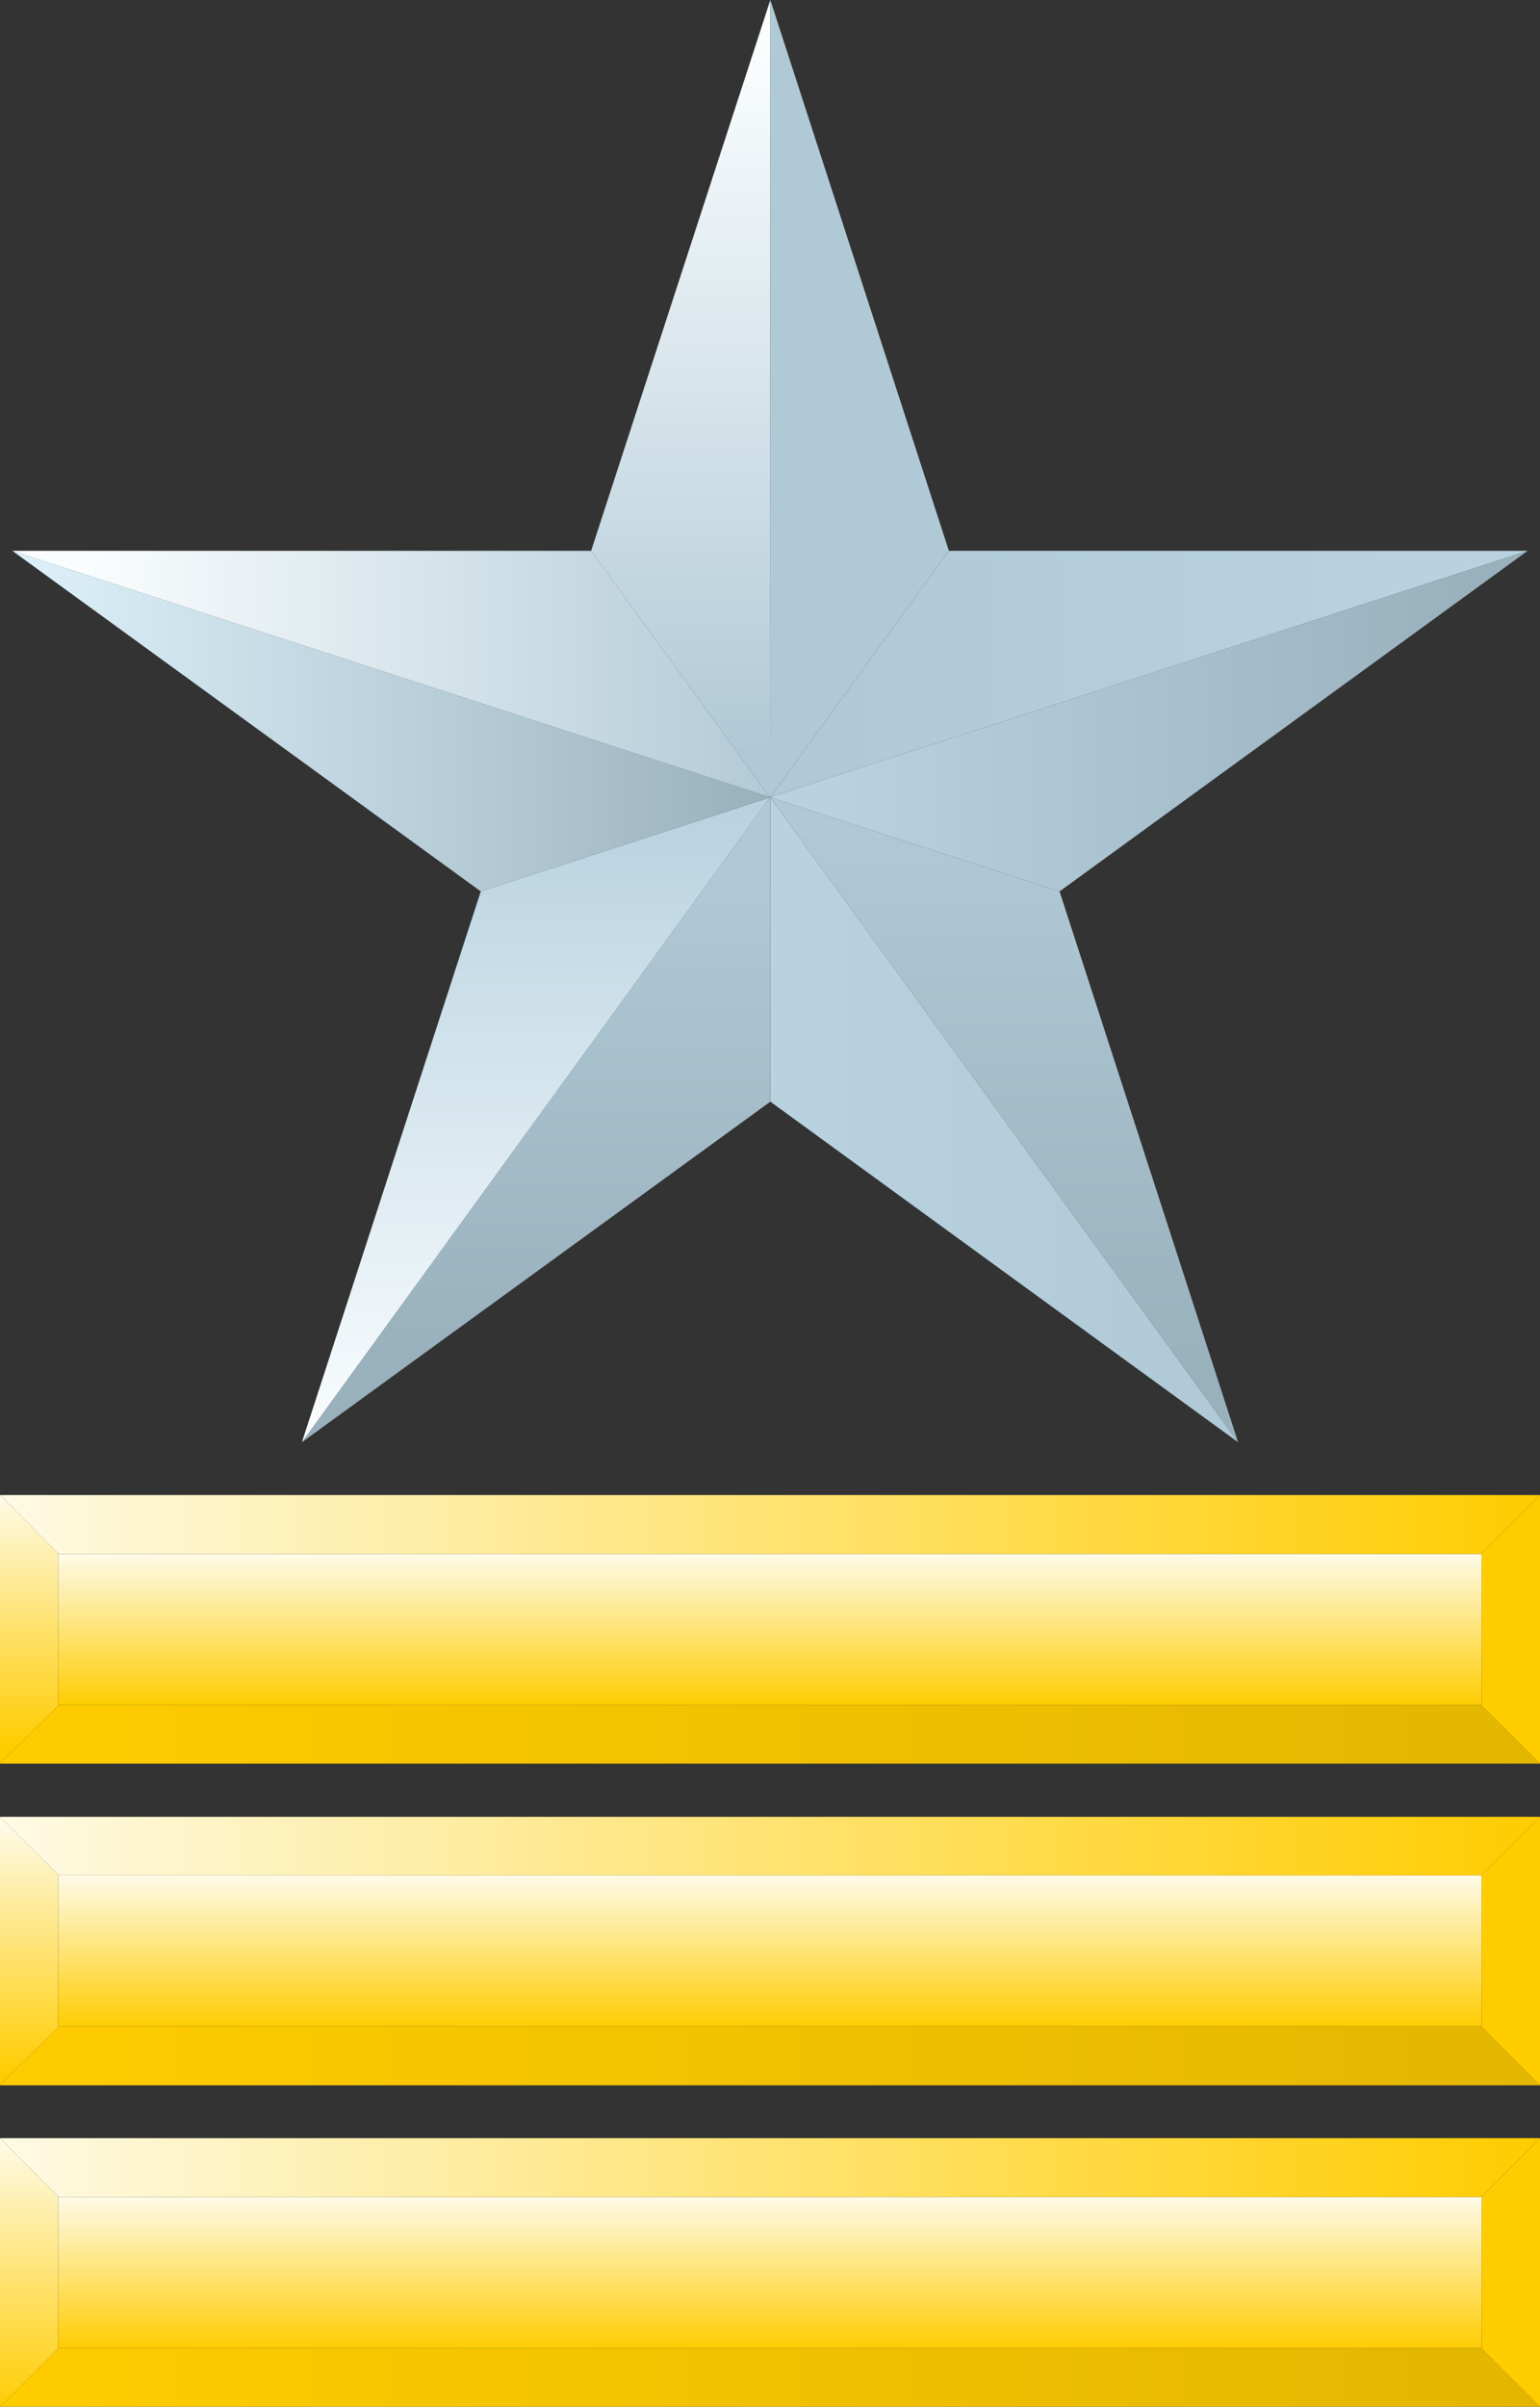
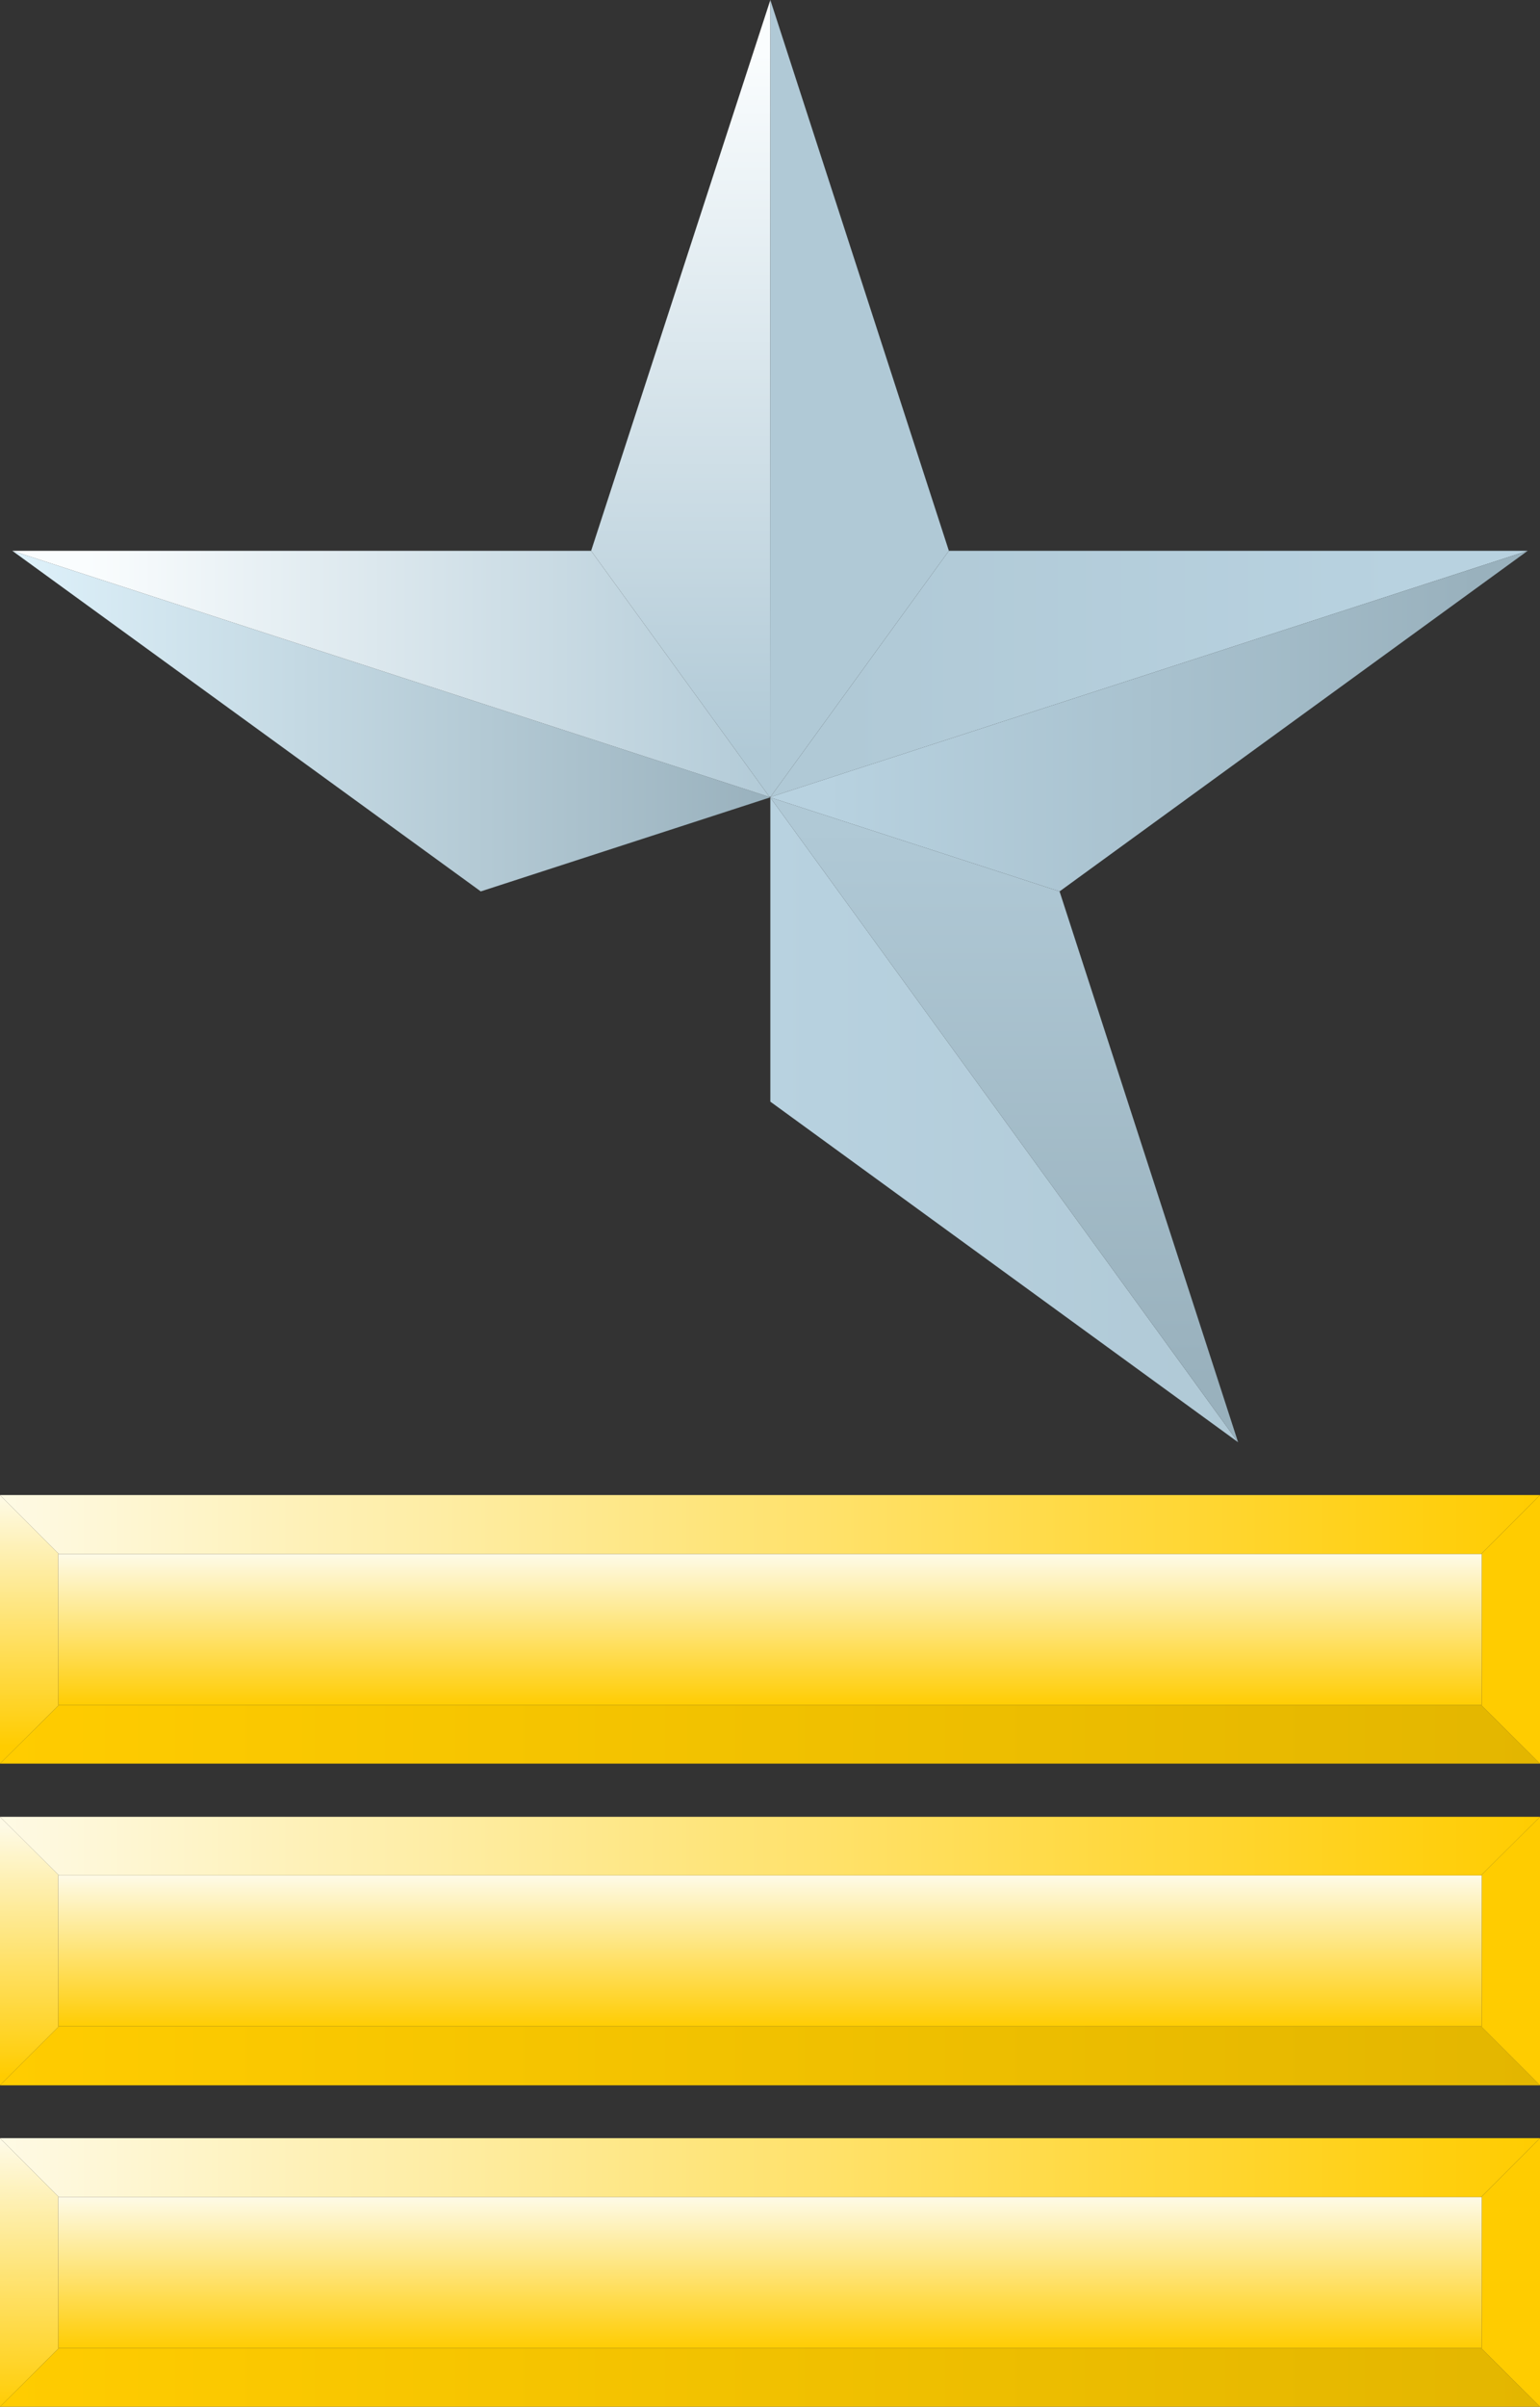
<svg xmlns="http://www.w3.org/2000/svg" xmlns:xlink="http://www.w3.org/1999/xlink" viewBox="0 0 44.94 70.17">
  <rect x="0" y="0" width="44.94" height="70.17" fill="#333333" stroke="none" />
  <defs>
    <style>.cls-1{fill:url(#linear-gradient);}.cls-2{fill:url(#linear-gradient-2);}.cls-3{fill:url(#linear-gradient-3);}.cls-4{fill:url(#linear-gradient-4);}.cls-5{fill:url(#linear-gradient-5);}.cls-6{fill:#b0c9d6;}.cls-7{fill:url(#linear-gradient-6);}.cls-8{fill:url(#linear-gradient-7);}.cls-9{fill:url(#linear-gradient-8);}.cls-10{fill:url(#linear-gradient-9);}.cls-11{fill:url(#linear-gradient-10);}.cls-12{fill:url(#linear-gradient-11);}.cls-13{fill:url(#linear-gradient-12);}.cls-14{fill:#fc0;}.cls-15{fill:url(#linear-gradient-13);}.cls-16{fill:url(#linear-gradient-14);}.cls-17{fill:url(#linear-gradient-15);}.cls-18{fill:url(#linear-gradient-16);}.cls-19{fill:url(#linear-gradient-17);}.cls-20{fill:url(#linear-gradient-18);}.cls-21{fill:url(#linear-gradient-19);}.cls-22{fill:url(#linear-gradient-20);}.cls-23{fill:url(#linear-gradient-21);}</style>
    <linearGradient id="linear-gradient" x1="19.86" y1="1.53" x2="19.86" y2="21.96" gradientUnits="userSpaceOnUse">
      <stop offset="0" stop-color="#fafdfe" />
      <stop offset="1" stop-color="#b0c9d6" />
    </linearGradient>
    <linearGradient id="linear-gradient-2" x1="22.47" y1="32.65" x2="36.13" y2="32.65" gradientUnits="userSpaceOnUse">
      <stop offset="0" stop-color="#b8d2e0" />
      <stop offset="1" stop-color="#b0c9d6" />
    </linearGradient>
    <linearGradient id="linear-gradient-3" x1="15.65" y1="25.49" x2="15.65" y2="39.57" gradientUnits="userSpaceOnUse">
      <stop offset="0" stop-color="#b0c9d6" />
      <stop offset="1" stop-color="#99b1bd" />
    </linearGradient>
    <linearGradient id="linear-gradient-4" x1="29.3" y1="24.08" x2="29.3" y2="40.28" xlink:href="#linear-gradient-3" />
    <linearGradient id="linear-gradient-5" x1="41.04" y1="19.65" x2="24.4" y2="19.65" xlink:href="#linear-gradient-2" />
    <linearGradient id="linear-gradient-6" x1="24.11" y1="21.02" x2="43.08" y2="21.02" gradientUnits="userSpaceOnUse">
      <stop offset="0" stop-color="#b8d2e0" />
      <stop offset="1" stop-color="#99b1bd" />
    </linearGradient>
    <linearGradient id="linear-gradient-7" x1="15.64" y1="42.03" x2="15.64" y2="23.42" gradientUnits="userSpaceOnUse">
      <stop offset="0" stop-color="#fafdfe" />
      <stop offset="1" stop-color="#b8d2e0" />
    </linearGradient>
    <linearGradient id="linear-gradient-8" x1="0.54" y1="21.02" x2="22.43" y2="21.02" gradientUnits="userSpaceOnUse">
      <stop offset="0" stop-color="#def1fa" />
      <stop offset="1" stop-color="#99b1bd" />
    </linearGradient>
    <linearGradient id="linear-gradient-9" x1="2.51" y1="19.65" x2="23.09" y2="19.65" xlink:href="#linear-gradient" />
    <linearGradient id="linear-gradient-10" x1="0.86" y1="43.65" x2="0.86" y2="50.91" gradientUnits="userSpaceOnUse">
      <stop offset="0" stop-color="#fefae5" />
      <stop offset="1" stop-color="#fc0" />
    </linearGradient>
    <linearGradient id="linear-gradient-11" x1="0" y1="44.45" x2="44.94" y2="44.45" xlink:href="#linear-gradient-10" />
    <linearGradient id="linear-gradient-12" y1="50.57" x2="44.94" y2="50.57" gradientUnits="userSpaceOnUse">
      <stop offset="0" stop-color="#fc0" />
      <stop offset="1" stop-color="#e3b600" />
    </linearGradient>
    <linearGradient id="linear-gradient-13" x1="22.47" y1="45.36" x2="22.47" y2="49.77" xlink:href="#linear-gradient-10" />
    <linearGradient id="linear-gradient-14" x1="0.86" y1="53.26" x2="0.86" y2="60.52" xlink:href="#linear-gradient-10" />
    <linearGradient id="linear-gradient-15" x1="0" y1="53.83" x2="44.94" y2="53.83" xlink:href="#linear-gradient-10" />
    <linearGradient id="linear-gradient-16" y1="59.94" x2="44.94" y2="59.94" xlink:href="#linear-gradient-12" />
    <linearGradient id="linear-gradient-17" x1="22.47" y1="54.73" x2="22.47" y2="59.14" xlink:href="#linear-gradient-10" />
    <linearGradient id="linear-gradient-18" x1="0.86" y1="62.48" x2="0.86" y2="70.33" xlink:href="#linear-gradient-10" />
    <linearGradient id="linear-gradient-19" x1="0" y1="63.2" x2="44.94" y2="63.2" xlink:href="#linear-gradient-10" />
    <linearGradient id="linear-gradient-20" y1="69.31" x2="44.94" y2="69.31" xlink:href="#linear-gradient-12" />
    <linearGradient id="linear-gradient-21" x1="22.47" y1="64.1" x2="22.47" y2="68.52" xlink:href="#linear-gradient-10" />
  </defs>
  <g id="Layer_2" data-name="Layer 2">
    <g id="Artwork">
      <g id="Major_Grade_4_-_Field_Major" data-name="Major (Grade 4) - Field Major">
        <polygon class="cls-1" points="22.46 23.24 17.25 16.06 22.48 0 22.47 23.22 22.46 23.24" />
        <polygon class="cls-2" points="22.47 23.24 36.13 42.05 22.48 32.12 22.48 23.24 22.47 23.24" />
-         <polygon class="cls-3" points="22.48 23.24 22.48 32.12 8.81 42.05 22.47 23.25 22.48 23.24" />
        <polygon class="cls-4" points="22.48 23.25 30.92 25.99 36.13 42.05 22.47 23.24 22.48 23.25" />
        <polygon class="cls-5" points="22.48 23.24 27.69 16.06 44.58 16.06 22.48 23.24 22.48 23.24" />
        <polygon class="cls-6" points="22.47 23.22 22.48 0 27.69 16.06 22.48 23.24 22.47 23.22" />
        <polygon class="cls-7" points="22.48 23.24 44.58 16.06 30.92 25.99 22.48 23.25 22.48 23.24" />
-         <polygon class="cls-8" points="22.47 23.25 8.81 42.05 14.03 25.99 22.47 23.25 22.47 23.25" />
        <polygon class="cls-9" points="22.47 23.25 14.03 25.99 0.36 16.06 22.46 23.24 22.47 23.25" />
        <polygon class="cls-10" points="22.46 23.24 0.36 16.06 17.25 16.06 22.46 23.24 22.46 23.24" />
        <polygon class="cls-11" points="1.7 49.71 1.7 45.31 1.72 45.31 0 43.59 0 51.42 1.72 49.71 1.7 49.71" />
        <polygon class="cls-12" points="43.22 45.31 44.94 43.59 0 43.59 1.72 45.31 43.22 45.31" />
        <polygon class="cls-13" points="43.22 49.71 1.72 49.71 0 51.42 44.94 51.42 43.22 49.71" />
        <polygon class="cls-14" points="43.22 45.31 43.24 45.31 43.24 49.71 43.22 49.71 44.94 51.42 44.94 43.59 43.22 45.31" />
        <rect class="cls-15" x="1.7" y="45.31" width="41.54" height="4.4" />
        <polygon class="cls-16" points="1.7 59.08 1.7 54.68 1.72 54.68 0 52.97 0 60.8 1.72 59.08 1.7 59.08" />
        <polygon class="cls-17" points="43.22 54.68 44.94 52.97 0 52.97 1.72 54.68 43.22 54.68" />
        <polygon class="cls-18" points="43.22 59.08 1.72 59.08 0 60.8 44.94 60.8 43.22 59.08" />
        <polygon class="cls-14" points="43.22 54.68 43.24 54.68 43.24 59.08 43.22 59.08 44.94 60.8 44.94 52.97 43.22 54.68" />
        <rect class="cls-19" x="1.7" y="54.68" width="41.54" height="4.4" />
        <polygon class="cls-20" points="1.7 68.46 1.7 64.06 1.72 64.06 0 62.34 0 70.17 1.72 68.46 1.7 68.46" />
        <polygon class="cls-21" points="43.22 64.06 44.94 62.34 0 62.34 1.72 64.06 43.22 64.06" />
        <polygon class="cls-22" points="43.22 68.46 1.72 68.46 0 70.17 44.94 70.17 43.22 68.46" />
        <polygon class="cls-14" points="43.22 64.06 43.24 64.06 43.24 68.46 43.22 68.46 44.94 70.17 44.94 62.34 43.22 64.06" />
        <rect class="cls-23" x="1.7" y="64.06" width="41.54" height="4.4" />
      </g>
    </g>
  </g>
</svg>